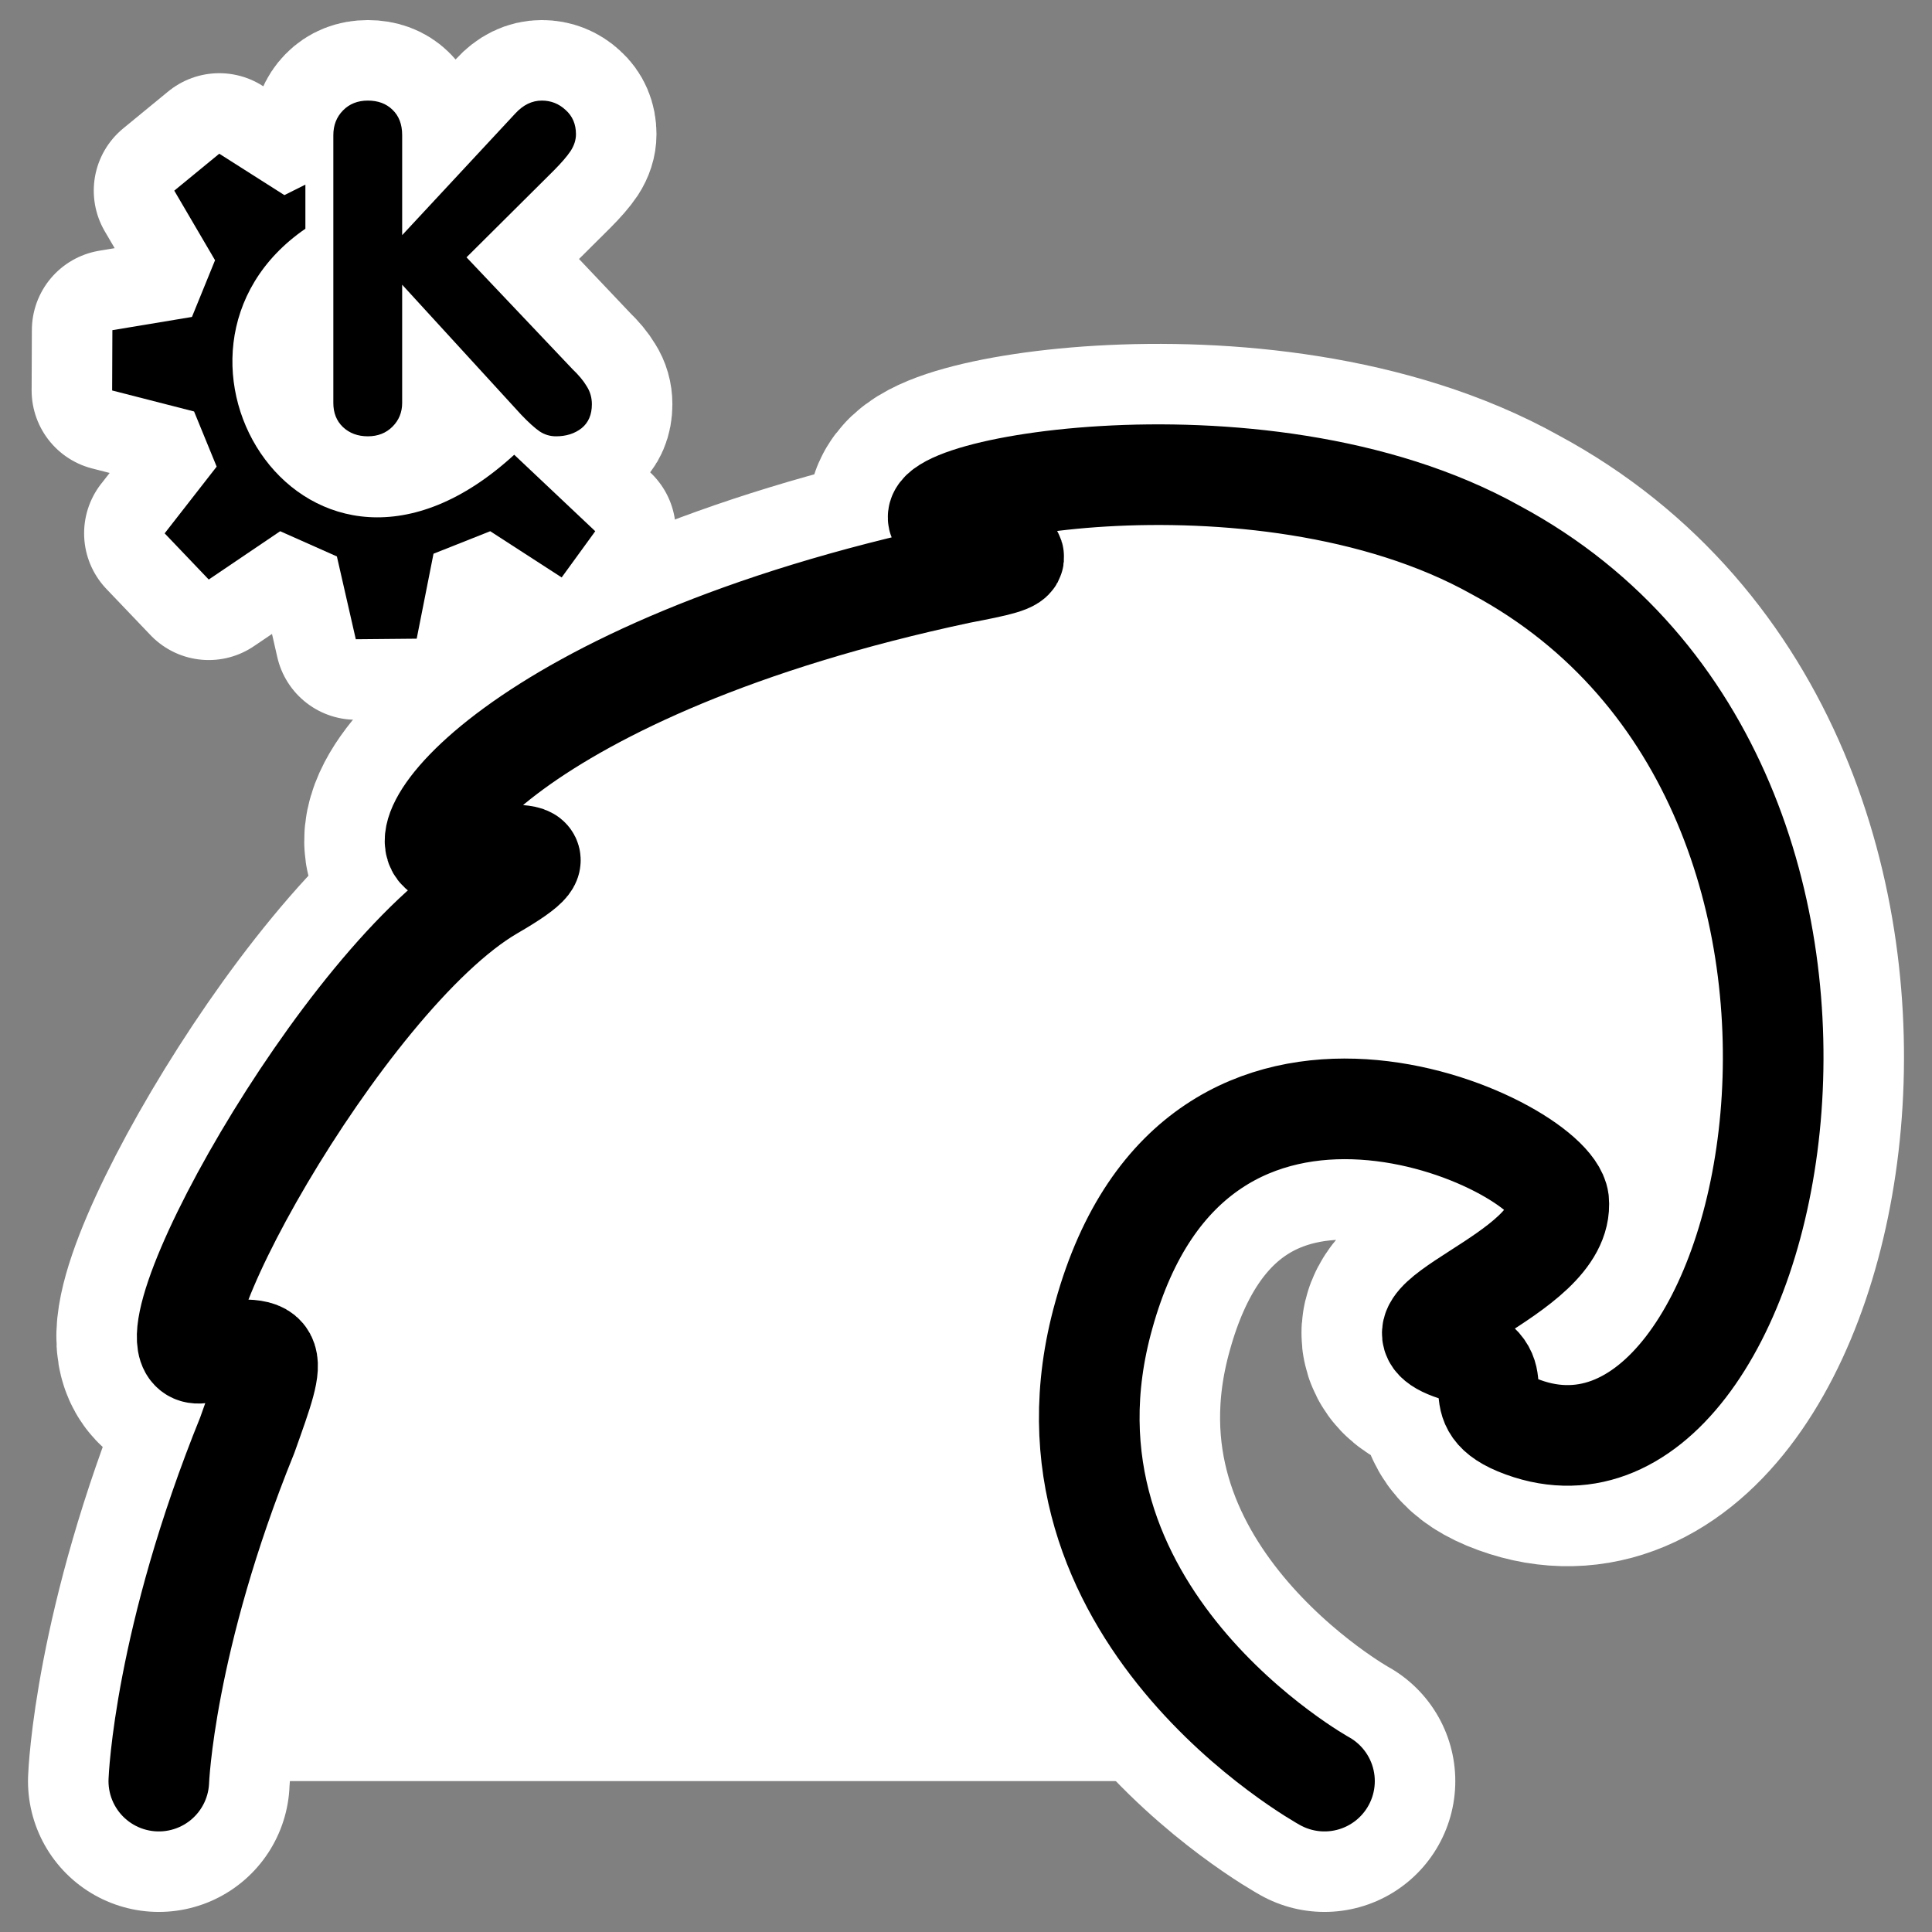
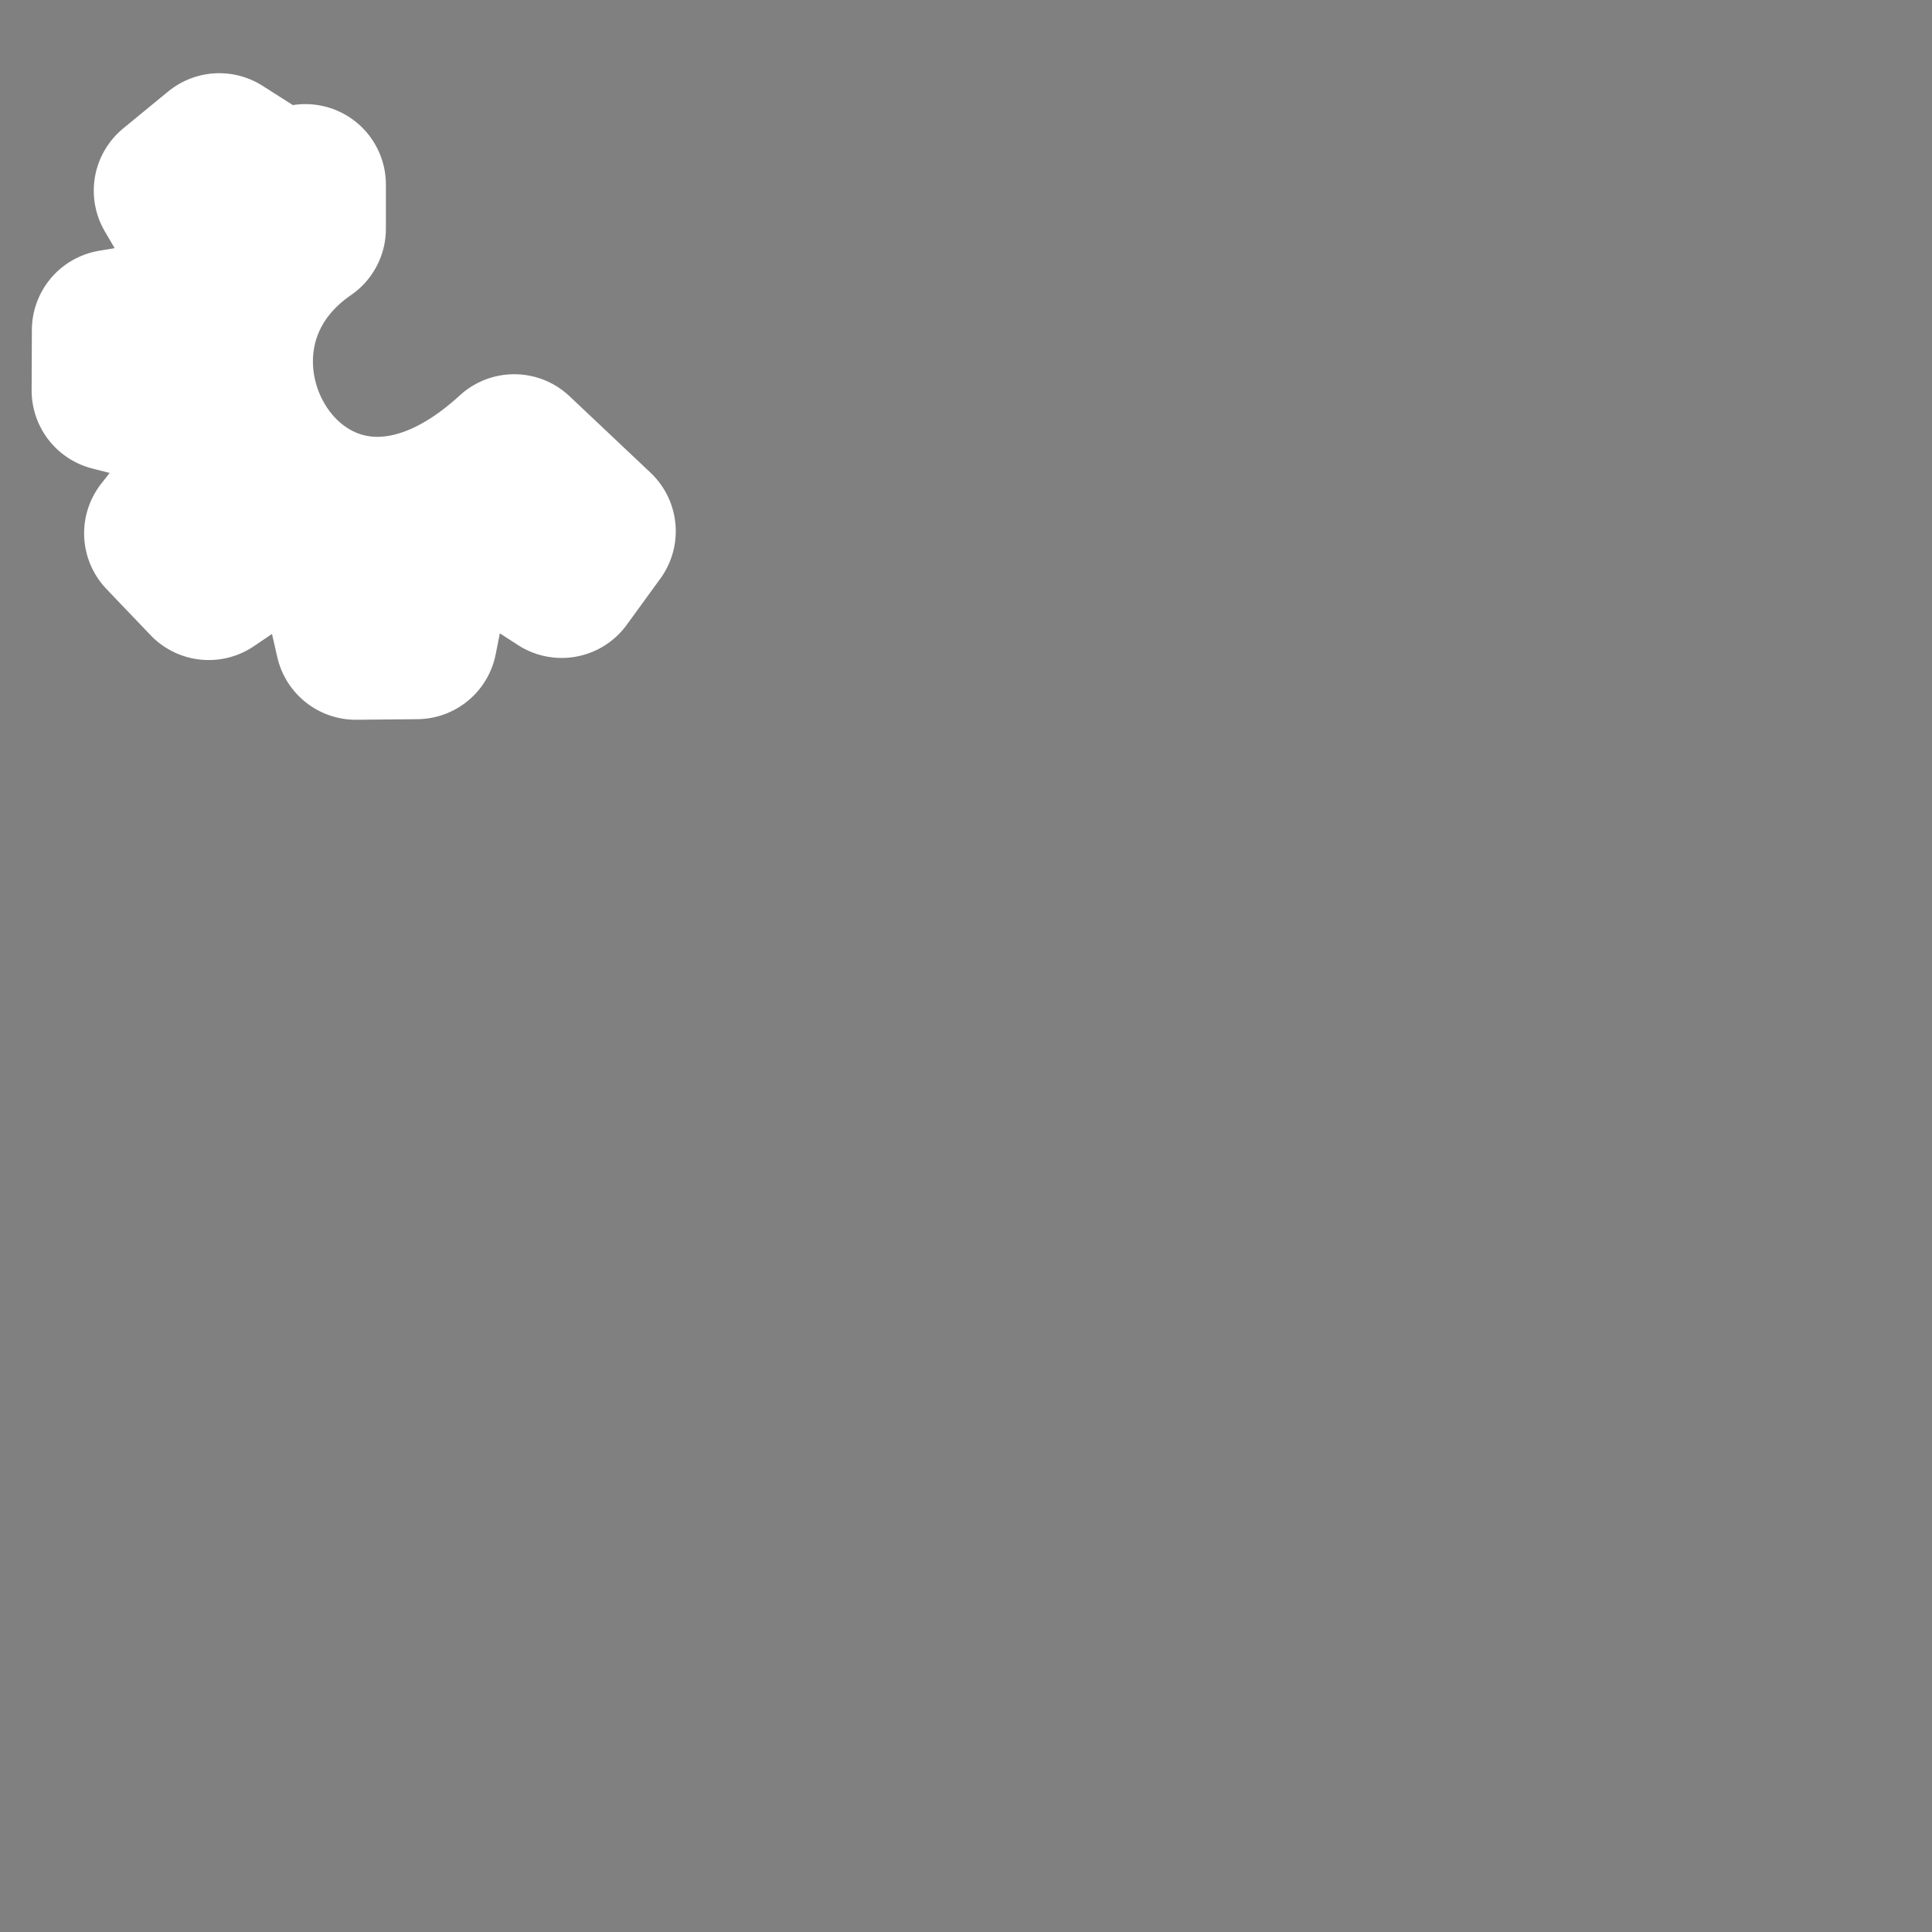
<svg xmlns="http://www.w3.org/2000/svg" _SVGFile__filename="oldscale/apps/kwave.svg" version="1.0" viewBox="0 0 60 60">
  <rect x="0" y="0" width="60" height="60" fill="#808080" stroke="none" />
  <g fill="none" stroke="#fff" stroke-linejoin="round">
-     <path d="m41.133 55.314s-9.447-5.204-6.855-14.462c2.902-10.505 13.899-5.366 14.127-3.564 0.218 2.371-5.952 3.767-3.229 4.655 1.96 0.701 0.189 1.577 1.936 2.308 8.072 3.335 13.141-19.747-0.646-27.161-7.439-4.169-19.398-1.714-17.025-0.741 2.602 0.973 2.705 1.012 0.379 1.457-13.893 2.953-17.792 8.639-15.838 8.739 1.571 0.149 3.952-0.446 1.293 1.093-4.687 2.731-11.176 14.656-9.046 14.384 2.484-0.261 2.436-0.218 1.45 2.549-2.586 6.373-2.747 10.743-2.747 10.743" stroke-linecap="round" stroke-width="8.125" />
-     <path transform="matrix(.929 0 0 .929 1.938 1.616)" d="m9.057 11.729v-8.951c0-0.33 0.107-0.605 0.322-0.825s0.492-0.33 0.832-0.33c0.34 0 0.614 0.102 0.824 0.307 0.215 0.205 0.323 0.487 0.323 0.847v3.344l3.778-4.063c0.265-0.29 0.562-0.435 0.892-0.435 0.305 0 0.57 0.105 0.795 0.315 0.23 0.205 0.345 0.475 0.345 0.81 0 0.19-0.06 0.377-0.18 0.562-0.12 0.18-0.313 0.402-0.577 0.667l-2.902 2.886 3.546 3.741c0.205 0.195 0.363 0.385 0.473 0.57 0.115 0.18 0.172 0.38 0.172 0.6 0 0.349-0.115 0.617-0.345 0.802-0.23 0.18-0.515 0.27-0.854 0.27-0.2 0-0.383-0.055-0.548-0.165-0.16-0.11-0.365-0.295-0.614-0.555l-3.981-4.348v3.951c0 0.314-0.108 0.579-0.323 0.794s-0.489 0.323-0.824 0.323c-0.335 0-0.613-0.103-0.832-0.308-0.215-0.205-0.322-0.475-0.322-0.809z" stroke-width="5.383" />
    <path transform="matrix(.929 0 0 .929 1.938 1.616)" d="m3.417 16.089 1.475 1.545 2.388-1.615 1.896 0.843 0.632 2.768 2.036-0.019 0.562-2.84 1.896-0.752 2.388 1.545 1.123-1.545-2.709-2.557c-6.945 6.37-12.947-3.448-6.981-7.555v-1.475l-0.702 0.351-2.177-1.384-1.504 1.235 1.363 2.326-0.772 1.896-2.66 0.442-0.008 2.016 2.739 0.702 0.755 1.844-1.738 2.229z" stroke-linecap="round" stroke-width="5.383" />
  </g>
-   <path d="m41.133 55.314s-9.447-5.204-6.855-14.462c2.902-10.505 13.899-5.366 14.127-3.564 0.218 2.371-5.952 3.767-3.229 4.655 1.96 0.701 0.189 1.577 1.936 2.308 8.072 3.335 13.141-19.747-0.646-27.161-7.439-4.169-19.398-1.714-17.025-0.741 2.602 0.973 2.705 1.012 0.379 1.457-13.893 2.953-17.792 8.639-15.838 8.739 1.571 0.149 3.952-0.446 1.293 1.093-4.687 2.731-11.176 14.656-9.046 14.384 2.484-0.261 2.436-0.218 1.45 2.549-2.586 6.373-2.747 10.743-2.747 10.743" fill="#fff" fill-rule="evenodd" stroke="#000" stroke-linecap="round" stroke-linejoin="round" stroke-width="3.125" />
  <g transform="matrix(.929 0 0 .929 1.938 1.616)">
-     <path d="m9.057 11.729v-8.951c0-0.33 0.107-0.605 0.322-0.825s0.492-0.33 0.832-0.33c0.34 0 0.614 0.102 0.824 0.307 0.215 0.205 0.323 0.487 0.323 0.847v3.344l3.778-4.063c0.265-0.29 0.562-0.435 0.892-0.435 0.305 0 0.57 0.105 0.795 0.315 0.23 0.205 0.345 0.475 0.345 0.81 0 0.19-0.06 0.377-0.18 0.562-0.12 0.18-0.313 0.402-0.577 0.667l-2.902 2.886 3.546 3.741c0.205 0.195 0.363 0.385 0.473 0.57 0.115 0.18 0.172 0.38 0.172 0.6 0 0.349-0.115 0.617-0.345 0.802-0.23 0.18-0.515 0.27-0.854 0.27-0.2 0-0.383-0.055-0.548-0.165-0.16-0.11-0.365-0.295-0.614-0.555l-3.981-4.348v3.951c0 0.314-0.108 0.579-0.323 0.794s-0.489 0.323-0.824 0.323c-0.335 0-0.613-0.103-0.832-0.308-0.215-0.205-0.322-0.475-0.322-0.809z" />
-     <path d="m3.417 16.089 1.475 1.545 2.388-1.615 1.896 0.843 0.632 2.768 2.036-0.019 0.562-2.84 1.896-0.752 2.388 1.545 1.123-1.545-2.709-2.557c-6.945 6.37-12.947-3.448-6.981-7.555v-1.475l-0.702 0.351-2.177-1.384-1.504 1.235 1.363 2.326-0.772 1.896-2.66 0.442-0.008 2.016 2.739 0.702 0.755 1.844-1.738 2.229z" fill-rule="evenodd" stroke-linecap="round" stroke-linejoin="round" stroke-width=".121" />
-   </g>
+     </g>
</svg>